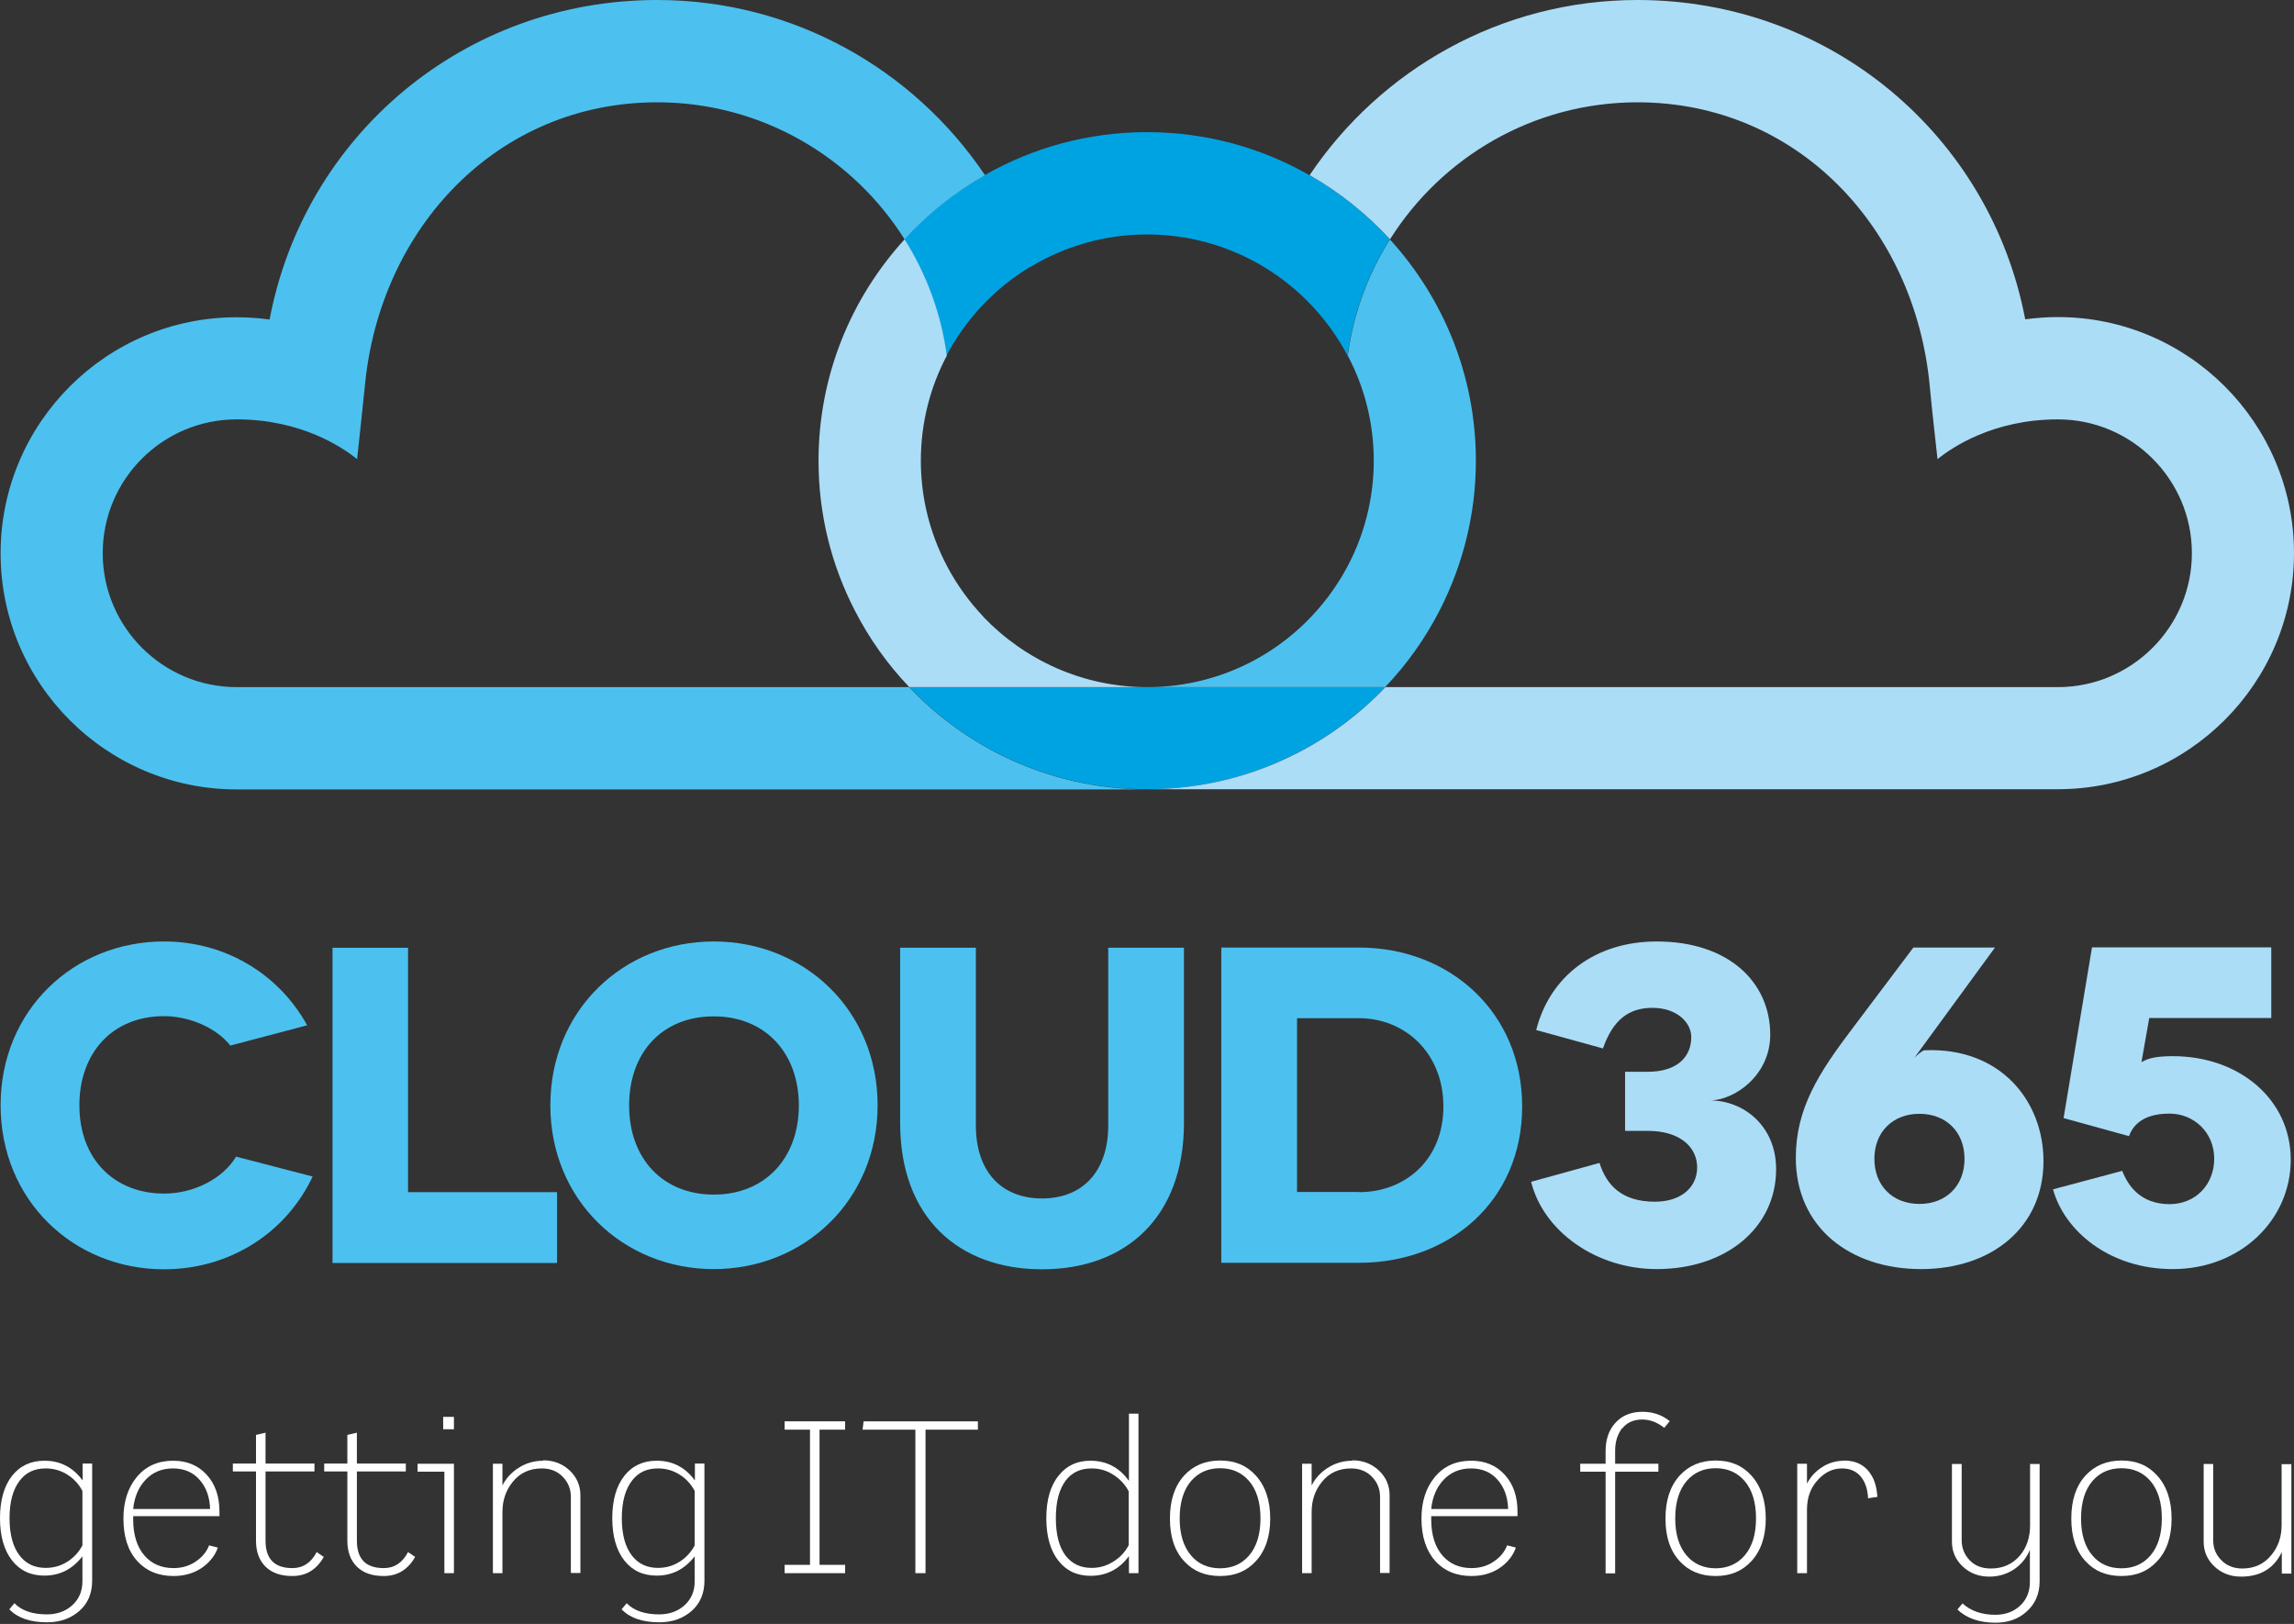
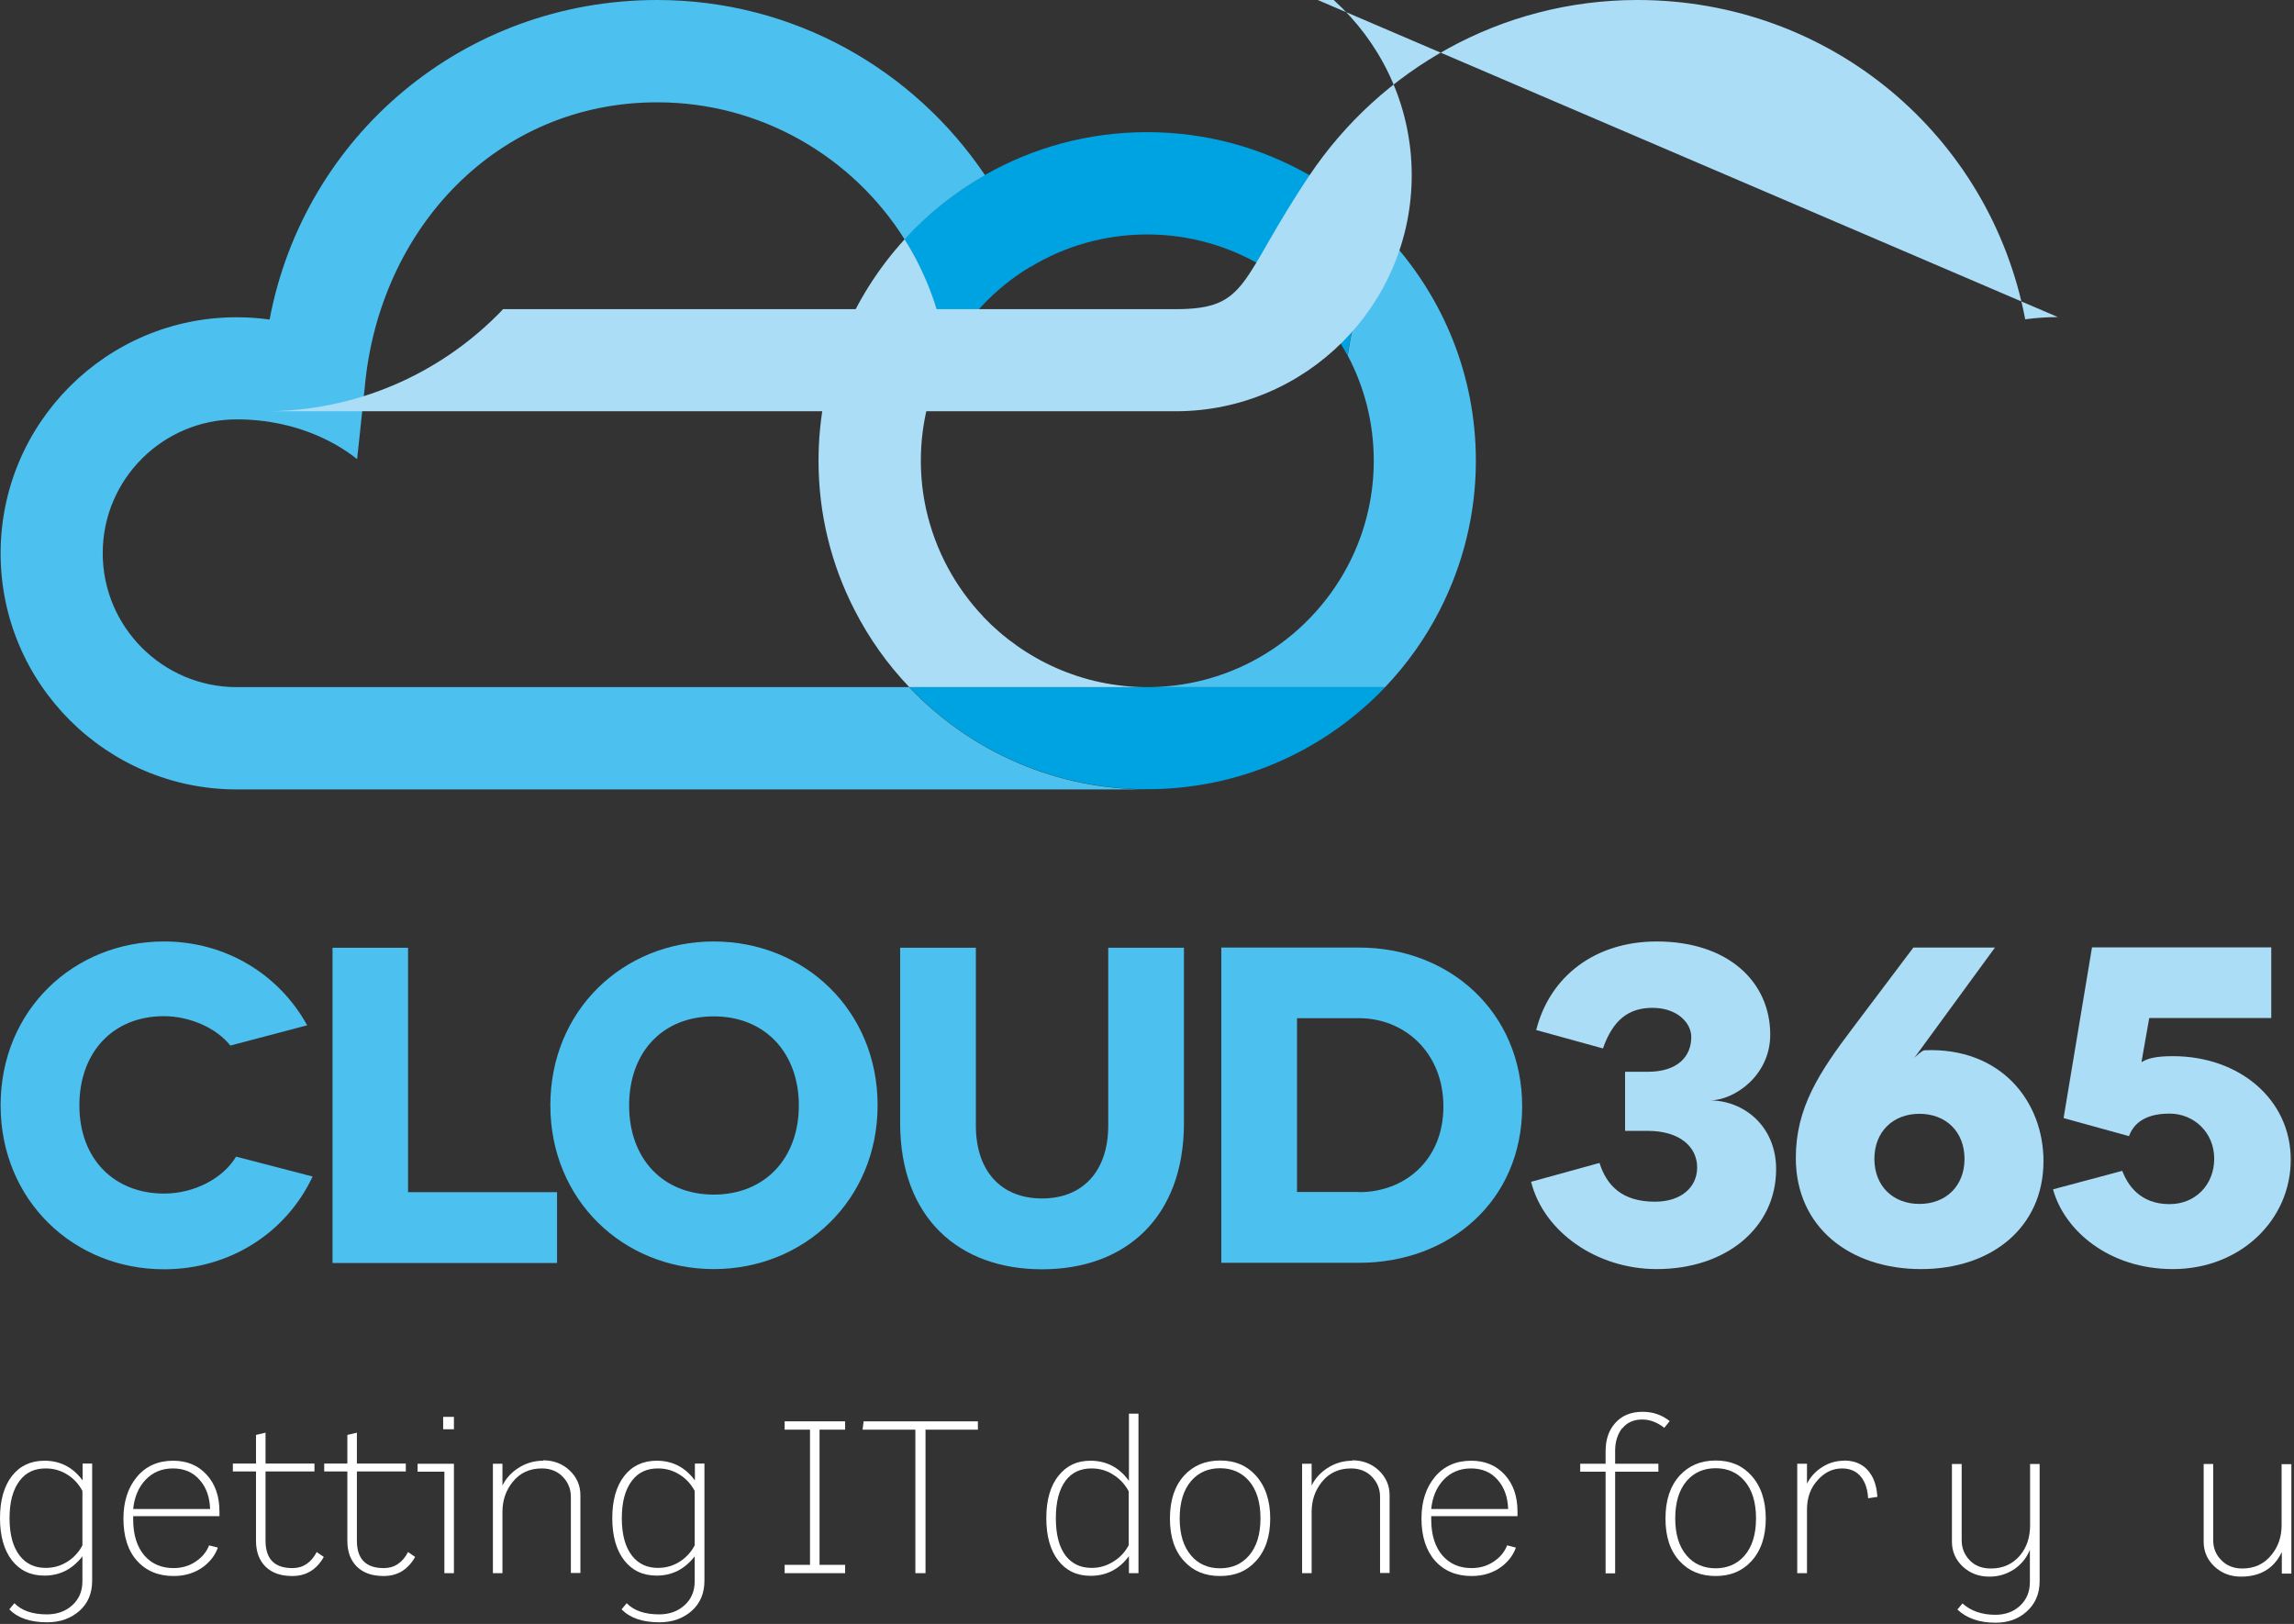
<svg xmlns="http://www.w3.org/2000/svg" id="Layer_1" width="113" height="80" viewBox="0 0 113 80">
  <rect x="0" y="0" width="113" height="80" fill="#333333" stroke="none" />
  <defs>
    <style>.cls-1{fill:#00a3e2;}.cls-2{fill:#fff;}.cls-3{fill:#abddf7;}.cls-4{fill:#4cc1ef;}</style>
  </defs>
  <g>
    <path class="cls-1" d="m50.76,13.15c1.68-1.02,3.65-1.6,5.75-1.6s4.07.59,5.75,1.6c1.74,1.05,3.17,2.57,4.12,4.37.28-2.08,1.01-4.03,2.08-5.73-1.14-1.25-2.48-2.32-3.96-3.16-2.36-1.35-5.09-2.12-8-2.12s-5.64.77-8,2.12c-1.48.84-2.81,1.91-3.96,3.16,1.07,1.7,1.8,3.65,2.08,5.73.95-1.8,2.38-3.32,4.12-4.37" />
    <path class="cls-1" d="m56.51,33.85h-11.72c.09.1.19.2.28.29,2.93,2.93,6.98,4.74,11.44,4.74s8.51-1.81,11.44-4.74c.1-.1.19-.19.28-.29h-11.72Z" />
    <path class="cls-4" d="m68.47,11.79c-1.07,1.7-1.8,3.65-2.08,5.73.82,1.55,1.28,3.31,1.28,5.18,0,.82-.09,1.62-.26,2.39-.44,2.02-1.44,3.84-2.82,5.29-2.03,2.14-4.9,3.47-8.08,3.47h11.72c1.07-1.12,1.98-2.4,2.69-3.79,1.13-2.21,1.78-4.71,1.78-7.36,0-4.2-1.61-8.03-4.24-10.91" />
    <path class="cls-4" d="m44.79,33.85H11.66c-3.64,0-6.6-2.96-6.6-6.6s2.96-6.59,6.6-6.59c3.19,0,5.23,1.39,5.93,1.96,0,0,.29-2.67.38-3.57.72-7.82,6.54-14.01,14.4-14.01,5.13,0,9.64,2.7,12.19,6.75,1.14-1.25,2.48-2.32,3.96-3.16C45.02,3.43,39.09,0,32.37,0,22.84,0,14.99,6.69,13.28,15.74c-.53-.07-1.07-.11-1.61-.11C5.25,15.62.03,20.84.03,27.26s5.22,11.63,11.63,11.63h44.85c-4.46,0-8.51-1.81-11.44-4.74-.1-.1-.19-.19-.28-.29" />
    <path class="cls-3" d="m48.44,30.38c-1.38-1.45-2.37-3.27-2.82-5.29-.17-.77-.26-1.57-.26-2.39,0-1.87.46-3.63,1.28-5.18-.28-2.08-1.01-4.03-2.08-5.73-2.63,2.88-4.24,6.71-4.24,10.91,0,2.65.64,5.15,1.78,7.36.71,1.39,1.62,2.67,2.69,3.79h11.72c-3.18,0-6.04-1.34-8.08-3.47" />
-     <path class="cls-3" d="m101.37,15.62c-.54,0-1.08.04-1.61.11C98.04,6.69,90.18,0,80.66,0,73.94,0,68,3.43,64.51,8.63c1.48.84,2.81,1.91,3.96,3.16,2.55-4.05,7.06-6.75,12.19-6.75,7.86,0,13.68,6.18,14.4,14.01.08.9.38,3.57.38,3.57.7-.57,2.74-1.96,5.93-1.96,3.64,0,6.6,2.96,6.6,6.59s-2.96,6.6-6.6,6.6h-33.13c-.09.1-.19.2-.28.29-2.93,2.93-6.98,4.74-11.44,4.74h44.85c6.41,0,11.63-5.22,11.63-11.63s-5.22-11.63-11.63-11.63" />
+     <path class="cls-3" d="m101.37,15.62c-.54,0-1.08.04-1.61.11C98.04,6.69,90.18,0,80.66,0,73.94,0,68,3.43,64.51,8.63s-2.96,6.6-6.6,6.6h-33.13c-.09.1-.19.2-.28.29-2.93,2.93-6.98,4.74-11.44,4.74h44.85c6.41,0,11.63-5.22,11.63-11.63s-5.22-11.63-11.63-11.63" />
    <path class="cls-4" d="m11.34,51.5c-.71-.89-2.04-1.44-3.26-1.44-2.57,0-4.17,1.84-4.17,4.39,0,2.68,1.75,4.35,4.17,4.35,1.49,0,2.91-.75,3.55-1.82l3.77.98c-1.29,2.75-4.06,4.57-7.32,4.57C3.62,62.53.03,59.13.03,54.45s3.59-8.07,8.05-8.07c3.06,0,5.68,1.64,7.05,4.13l-3.79,1Z" />
    <polygon class="cls-4" points="27.44 58.73 27.44 62.22 16.38 62.22 16.38 46.69 20.1 46.69 20.1 58.73 27.44 58.73" />
    <path class="cls-4" d="m35.16,58.85c2.53,0,4.19-1.8,4.19-4.39s-1.66-4.39-4.19-4.39-4.17,1.77-4.17,4.39,1.66,4.39,4.17,4.39m0-12.47c4.46,0,8.07,3.39,8.07,8.07s-3.62,8.07-8.07,8.07-8.05-3.39-8.05-8.07,3.59-8.07,8.05-8.07" />
    <path class="cls-4" d="m58.32,46.69v8.63c0,4.66-2.88,7.21-6.99,7.21s-6.99-2.55-6.99-7.21v-8.63h3.73v8.76c0,2.22,1.22,3.59,3.26,3.59s3.26-1.38,3.26-3.59v-8.76h3.73Z" />
    <path class="cls-4" d="m66.95,58.73c2.22,0,4.15-1.55,4.15-4.22s-1.93-4.35-4.15-4.35h-3.06v8.56h3.06Zm0-12.05c4.44,0,8.03,3.17,8.03,7.83s-3.59,7.7-8.03,7.7h-6.79v-15.53h6.79Z" />
    <path class="cls-3" d="m75.67,50.75c.67-2.66,2.91-4.37,5.94-4.37,3.53,0,5.59,2,5.59,4.59,0,2.04-1.8,3.24-2.97,3.24,1.64,0,3.26,1.24,3.26,3.39,0,2.86-2.44,4.92-5.88,4.92-2.97,0-5.57-1.84-6.19-4.3l3.37-.93c.35,1.11,1.11,1.91,2.73,1.91,1.29,0,2.08-.71,2.08-1.69s-.82-1.8-2.44-1.8h-1.11v-2.91h1.11c1.51,0,2.15-.78,2.15-1.71,0-.73-.73-1.44-1.91-1.44s-1.95.6-2.44,2l-3.3-.91Z" />
    <path class="cls-3" d="m96.77,57.09c0-1.33-.91-2.22-2.22-2.22s-2.22.89-2.22,2.22.91,2.22,2.22,2.22,2.22-.89,2.22-2.22m-2.48-4.97c.09-.09.4-.38.51-.38,3.77-.16,5.86,2.53,5.86,5.46,0,3.26-2.55,5.32-6.03,5.32s-6.17-2.04-6.17-5.48c0-2.46,1.15-4.21,2.8-6.39l2.99-3.97h4.02l-3.97,5.43Z" />
    <path class="cls-3" d="m105.5,52.32c.29-.18.71-.29,1.53-.29,3.28,0,5.81,2.13,5.81,5.1s-2.48,5.39-5.81,5.39c-3.15,0-5.35-1.91-5.9-3.93l3.41-.91c.27.71.89,1.64,2.33,1.64,1.27,0,2.2-.95,2.2-2.24s-1-2.22-2.2-2.22c-1.38,0-1.82.64-2,1.11l-3.22-.89,1.4-8.41h8.83v3.48h-6.01l-.38,2.15Z" />
  </g>
  <g>
    <path class="cls-2" d="m4.06,72.92c-.47-.64-1.1-.96-1.87-.96-.67,0-1.21.25-1.6.75-.39.5-.59,1.2-.59,2.08s.2,1.58.59,2.08c.39.5.92.75,1.6.75.76,0,1.38-.32,1.87-.95v1.23c0,.49-.17.88-.5,1.18-.33.3-.75.45-1.25.45-.7,0-1.24-.18-1.6-.55l-.25.3c.4.42,1.02.64,1.86.64.64,0,1.17-.19,1.59-.56.42-.37.63-.87.63-1.49v-5.77h-.47v.81Zm0,3.21c-.18.34-.43.61-.75.81-.32.2-.67.3-1.06.3-.54,0-.96-.2-1.27-.59-.34-.43-.51-1.05-.51-1.86s.17-1.42.51-1.86c.31-.4.73-.59,1.27-.59.39,0,.74.1,1.06.3.32.2.57.47.75.81v2.68Z" />
    <path class="cls-2" d="m8.53,71.96c-.75,0-1.35.27-1.79.8-.44.53-.66,1.22-.66,2.05,0,.88.22,1.58.67,2.08.45.5,1.05.75,1.8.75.58,0,1.08-.16,1.5-.48.33-.26.56-.57.68-.92l-.43-.11c-.11.28-.29.52-.54.71-.34.27-.74.41-1.21.41-.59,0-1.06-.2-1.42-.6-.38-.43-.57-1.03-.57-1.8v-.16h4.25v-.22c0-.76-.21-1.36-.63-1.82-.42-.46-.97-.69-1.65-.69Zm-1.97,2.38c.06-.59.26-1.07.61-1.44.35-.37.8-.56,1.35-.56s.99.19,1.31.56c.33.37.5.85.52,1.44h-3.79Z" />
    <path class="cls-2" d="m14.4,77.25c-.88,0-1.32-.45-1.32-1.35v-3.41h2.41v-.39h-2.41v-1.52l-.47.11v1.41h-1.14v.39h1.14v3.41c0,.55.16.97.47,1.28.32.31.75.46,1.32.46.68,0,1.19-.31,1.55-.94l-.35-.24c-.27.52-.67.79-1.19.79Z" />
    <path class="cls-2" d="m18.9,77.25c-.88,0-1.32-.45-1.32-1.35v-3.41h2.41v-.39h-2.41v-1.52l-.47.11v1.41h-1.14v.39h1.14v3.41c0,.55.16.97.47,1.28.32.31.75.46,1.32.46.68,0,1.19-.31,1.55-.94l-.35-.24c-.27.52-.67.79-1.19.79Z" />
    <rect class="cls-2" x="21.83" y="69.8" width=".53" height=".61" />
    <polygon class="cls-2" points="20.57 72.5 21.89 72.5 21.89 77.5 22.36 77.5 22.36 72.11 20.57 72.11 20.57 72.5" />
    <path class="cls-2" d="m26.76,71.96c-.45,0-.86.12-1.23.36-.34.22-.6.5-.78.86v-1.07h-.47v5.39h.47v-3.02c0-.57.17-1.06.5-1.47.36-.45.84-.67,1.44-.67.42,0,.77.14,1.03.41.27.28.4.61.4.99v3.75h.47v-3.83c0-.48-.18-.89-.53-1.22-.35-.33-.79-.5-1.31-.5Z" />
    <path class="cls-2" d="m34.22,72.92c-.47-.64-1.1-.96-1.87-.96-.67,0-1.21.25-1.6.75-.39.5-.59,1.2-.59,2.08s.2,1.58.59,2.08c.39.5.92.75,1.6.75.76,0,1.38-.32,1.87-.95v1.23c0,.49-.17.88-.5,1.18-.33.3-.75.45-1.25.45-.7,0-1.24-.18-1.6-.55l-.25.3c.4.42,1.02.64,1.86.64.64,0,1.17-.19,1.59-.56.42-.37.63-.87.63-1.49v-5.77h-.47v.81Zm0,3.21c-.18.34-.43.61-.75.81-.32.2-.67.3-1.06.3-.54,0-.96-.2-1.27-.59-.34-.43-.51-1.05-.51-1.86s.17-1.42.51-1.86c.31-.4.73-.59,1.27-.59.39,0,.74.1,1.06.3.32.2.57.47.75.81v2.68Z" />
    <polygon class="cls-2" points="38.65 70.43 39.9 70.43 39.9 77.09 38.65 77.09 38.65 77.5 41.63 77.5 41.63 77.09 40.37 77.09 40.37 70.43 41.63 70.43 41.63 70.02 38.65 70.02 38.65 70.43" />
    <polygon class="cls-2" points="42.49 70.43 45.09 70.43 45.09 77.5 45.59 77.5 45.59 70.43 48.17 70.43 48.17 70.02 42.54 70.02 42.49 70.43" />
    <path class="cls-2" d="m55.6,72.94c-.47-.65-1.1-.98-1.89-.98-.65,0-1.17.24-1.56.73-.41.5-.61,1.21-.61,2.1s.2,1.59.59,2.09c.39.5.92.75,1.59.75.78,0,1.41-.32,1.89-.97v.84h.47v-7.86h-.47v3.3Zm0,3.18c-.18.34-.43.61-.76.81-.33.21-.68.31-1.07.31-.54,0-.96-.2-1.27-.59-.33-.43-.49-1.05-.49-1.86s.16-1.42.49-1.86c.31-.4.73-.59,1.27-.59.39,0,.74.1,1.07.31.33.21.58.48.76.82v2.64Z" />
    <path class="cls-2" d="m60.1,71.95c-.73,0-1.32.25-1.77.74-.47.52-.7,1.22-.7,2.12s.23,1.59.7,2.1c.45.49,1.03.73,1.77.73s1.31-.24,1.76-.73c.47-.51.71-1.21.71-2.1s-.24-1.6-.71-2.12c-.45-.5-1.03-.74-1.76-.74Zm1.42,4.69c-.36.41-.83.62-1.42.62s-1.07-.21-1.42-.62c-.38-.44-.57-1.05-.57-1.84s.19-1.41.57-1.85c.36-.41.83-.62,1.42-.62s1.06.21,1.42.62c.38.44.57,1.06.57,1.85s-.19,1.4-.57,1.84Z" />
    <path class="cls-2" d="m66.62,71.96c-.45,0-.86.12-1.23.36-.34.22-.6.5-.78.86v-1.07h-.47v5.39h.47v-3.02c0-.57.17-1.06.5-1.47.36-.45.84-.67,1.44-.67.42,0,.77.14,1.03.41.27.28.4.61.4.99v3.75h.47v-3.83c0-.48-.18-.89-.53-1.22-.35-.33-.79-.5-1.31-.5Z" />
    <path class="cls-2" d="m72.47,71.96c-.75,0-1.35.27-1.79.8-.44.53-.66,1.22-.66,2.05,0,.88.23,1.58.67,2.08.45.5,1.05.75,1.8.75.58,0,1.08-.16,1.5-.48.33-.26.56-.57.68-.92l-.43-.11c-.11.28-.29.52-.54.71-.34.27-.74.41-1.21.41-.59,0-1.06-.2-1.42-.6-.38-.43-.57-1.03-.57-1.8v-.16h4.25v-.22c0-.76-.21-1.36-.63-1.82-.42-.46-.97-.69-1.65-.69Zm-1.97,2.38c.06-.59.26-1.07.61-1.44.35-.37.8-.56,1.35-.56s.99.19,1.31.56c.33.37.5.85.52,1.44h-3.79Z" />
    <path class="cls-2" d="m79.91,70.37c.23-.29.56-.44.98-.44.39,0,.75.14,1.09.41l.27-.33c-.39-.31-.83-.46-1.34-.46-.58,0-1.03.19-1.36.57-.31.35-.46.81-.46,1.38v.61h-1.25v.39h1.25v5.01h.47v-5.01h2.13v-.39h-2.13v-.65c0-.44.12-.8.34-1.1Z" />
    <path class="cls-2" d="m84.51,71.95c-.73,0-1.32.25-1.77.74-.47.52-.7,1.22-.7,2.12s.23,1.59.7,2.1c.45.49,1.04.73,1.77.73s1.31-.24,1.76-.73c.47-.51.71-1.21.71-2.1s-.24-1.6-.71-2.12c-.45-.5-1.03-.74-1.76-.74Zm1.42,4.69c-.36.41-.84.62-1.42.62s-1.07-.21-1.42-.62c-.38-.44-.57-1.05-.57-1.84s.19-1.41.57-1.85c.36-.41.83-.62,1.42-.62s1.06.21,1.42.62c.38.44.57,1.06.57,1.85s-.19,1.4-.57,1.84Z" />
    <path class="cls-2" d="m90.84,71.96c-.4,0-.77.11-1.09.32-.33.21-.57.48-.74.81v-.98h-.48v5.39h.48v-3.13c0-.6.18-1.09.55-1.48.34-.37.73-.55,1.18-.55.41,0,.73.15.96.45.19.26.3.6.32,1.02l.46-.07c-.03-.42-.12-.76-.28-1.04-.29-.5-.75-.75-1.37-.75Z" />
    <path class="cls-2" d="m100,75.14c0,.6-.17,1.1-.5,1.49-.36.42-.83.64-1.43.64-.43,0-.78-.13-1.04-.4-.26-.27-.4-.6-.4-.99v-3.76h-.48v3.83c0,.48.18.89.53,1.22.35.33.79.5,1.31.5.47,0,.88-.13,1.25-.38.34-.24.59-.55.75-.94v1.58c0,.48-.16.87-.48,1.17-.32.3-.73.45-1.22.45-.67,0-1.21-.19-1.62-.56l-.25.3c.45.43,1.08.65,1.88.65.61,0,1.12-.18,1.52-.54.43-.38.65-.88.65-1.51v-5.77h-.47v3.03Z" />
-     <path class="cls-2" d="m104.5,71.95c-.73,0-1.31.25-1.77.74-.47.52-.7,1.22-.7,2.12s.23,1.59.7,2.1c.45.49,1.03.73,1.77.73s1.31-.24,1.76-.73c.48-.51.71-1.21.71-2.1s-.24-1.6-.71-2.12c-.45-.5-1.03-.74-1.76-.74Zm1.42,4.69c-.36.41-.83.62-1.42.62s-1.07-.21-1.42-.62c-.38-.44-.57-1.05-.57-1.84s.19-1.41.57-1.85c.36-.41.83-.62,1.42-.62s1.06.21,1.42.62c.38.44.57,1.06.57,1.85s-.19,1.4-.57,1.84Z" />
    <path class="cls-2" d="m112.39,72.11v3.03c0,.57-.17,1.06-.5,1.46-.36.45-.84.67-1.44.67-.42,0-.77-.14-1.03-.41-.27-.27-.4-.6-.4-.98v-3.76h-.47v3.83c0,.48.18.89.53,1.22.35.33.79.5,1.31.5.95,0,1.62-.4,2.01-1.21v1.06h.47v-5.39h-.47Z" />
  </g>
</svg>